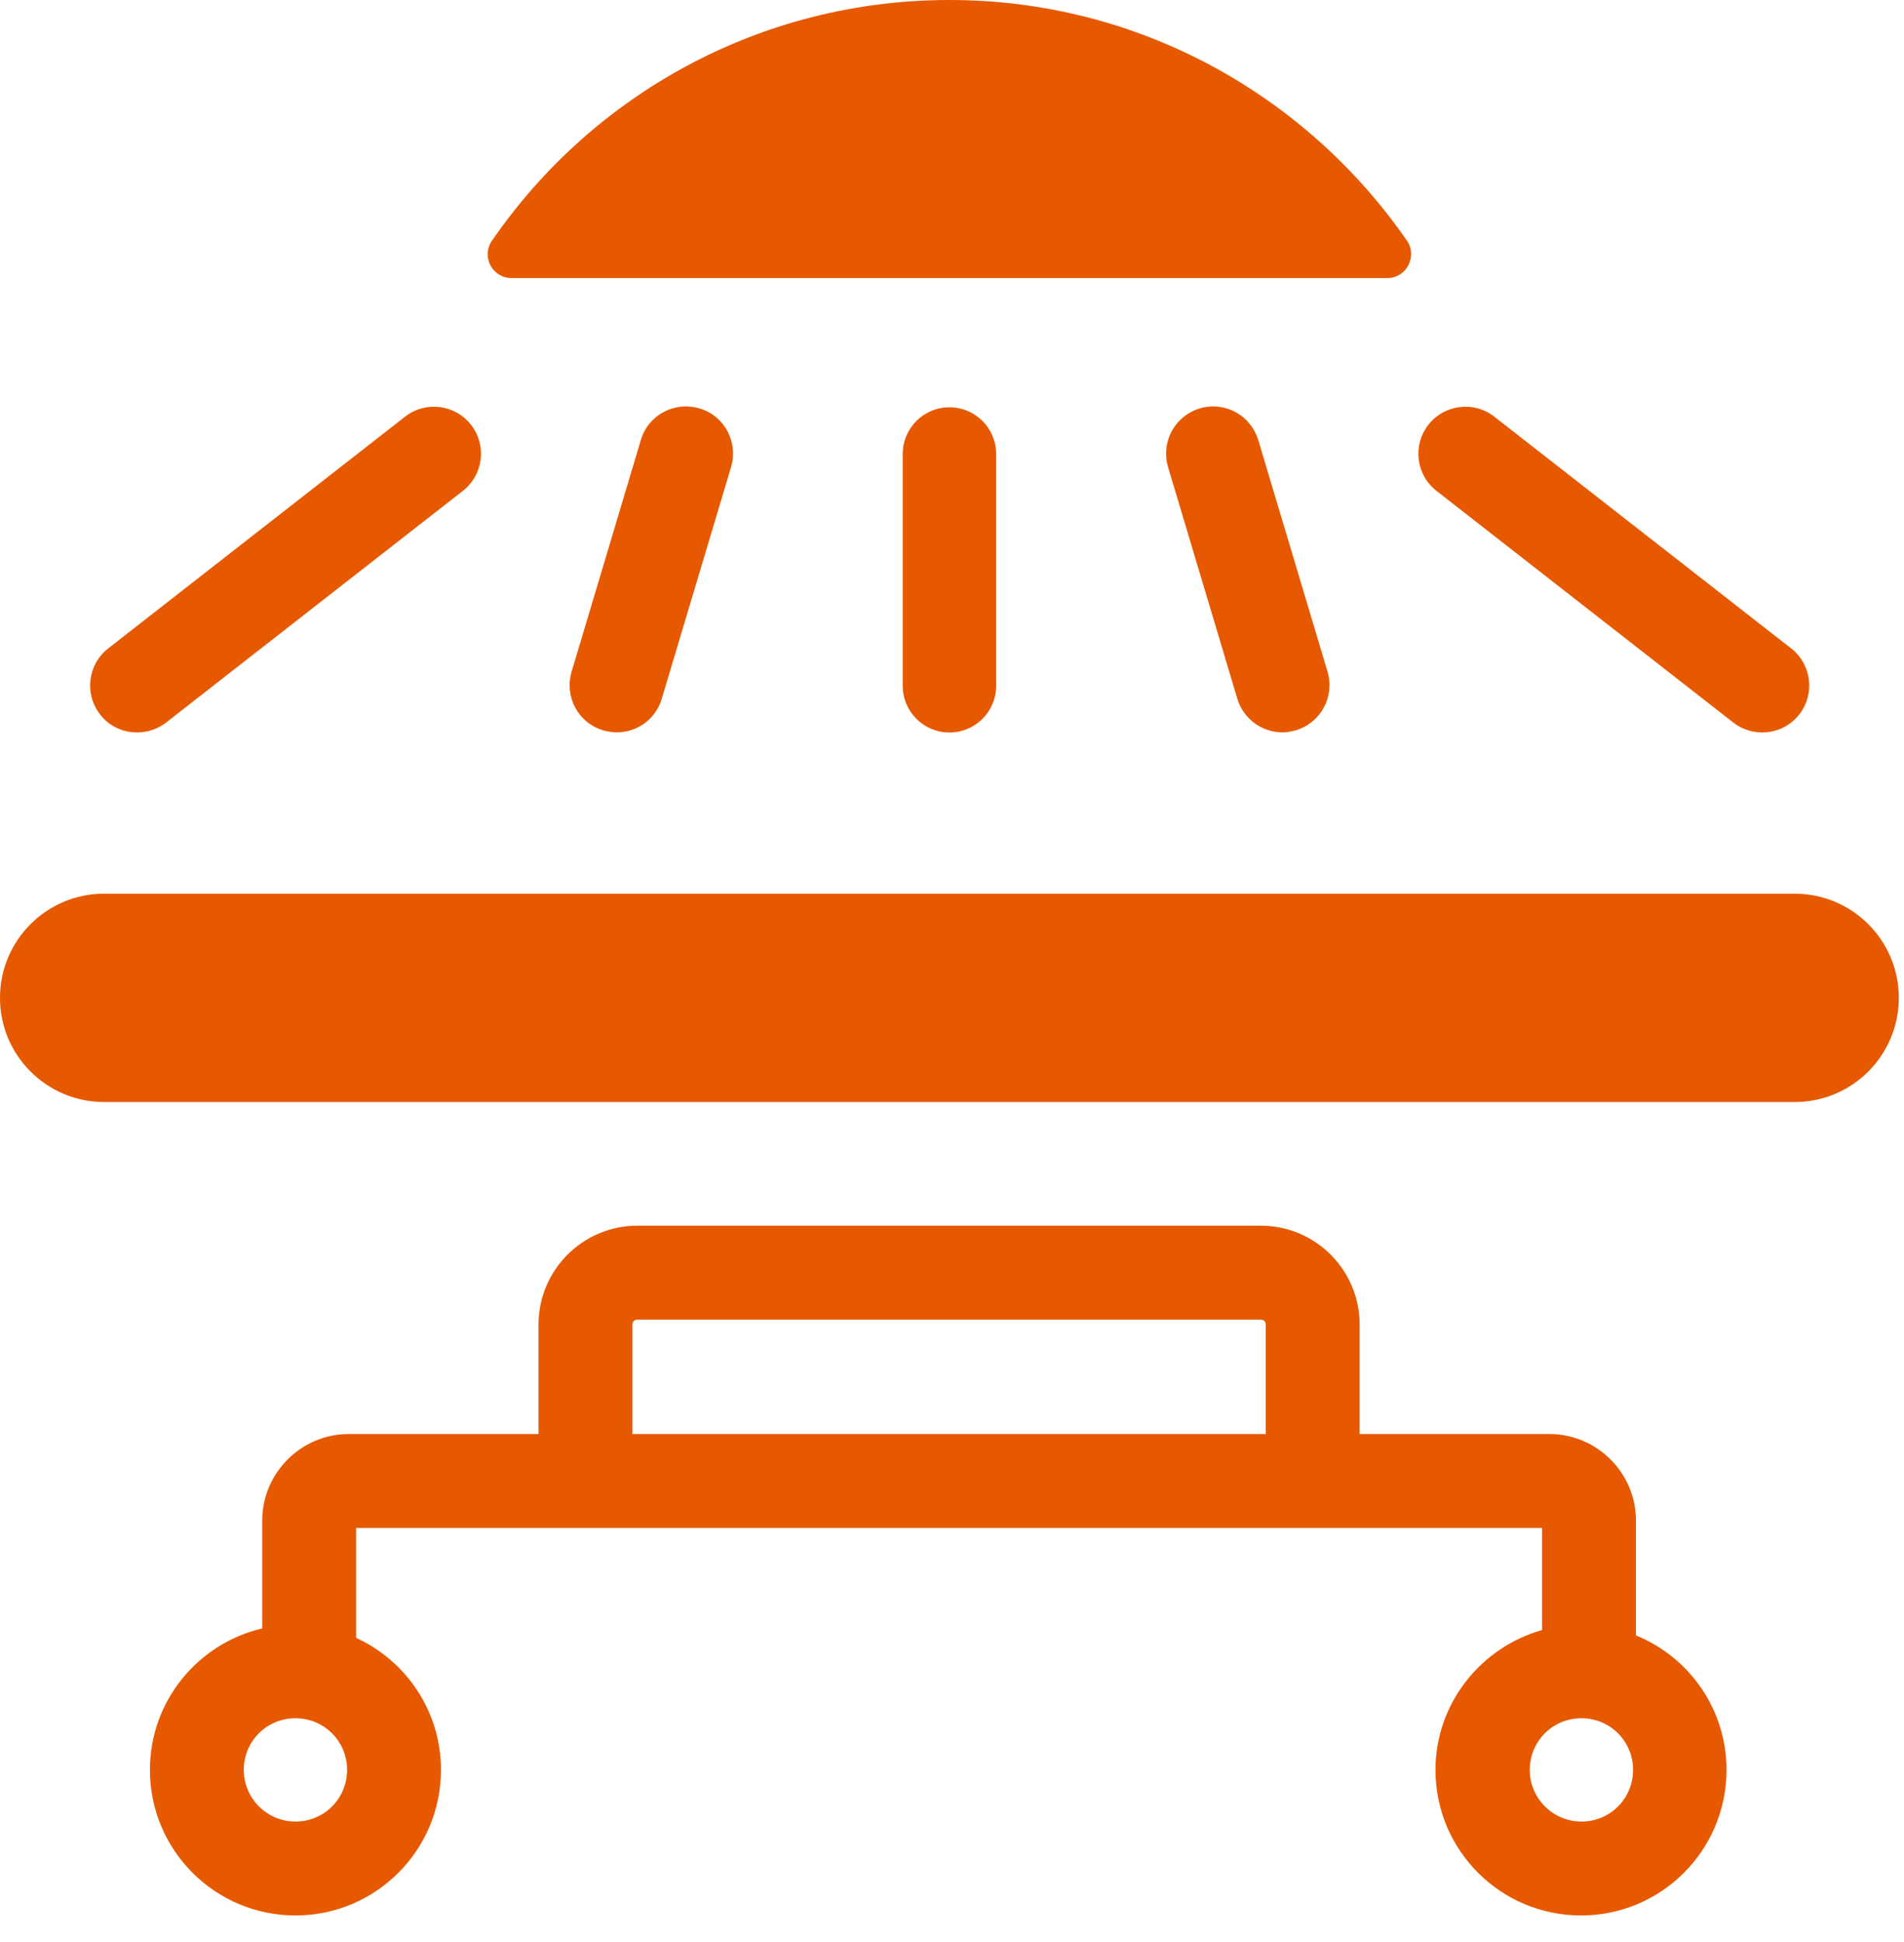
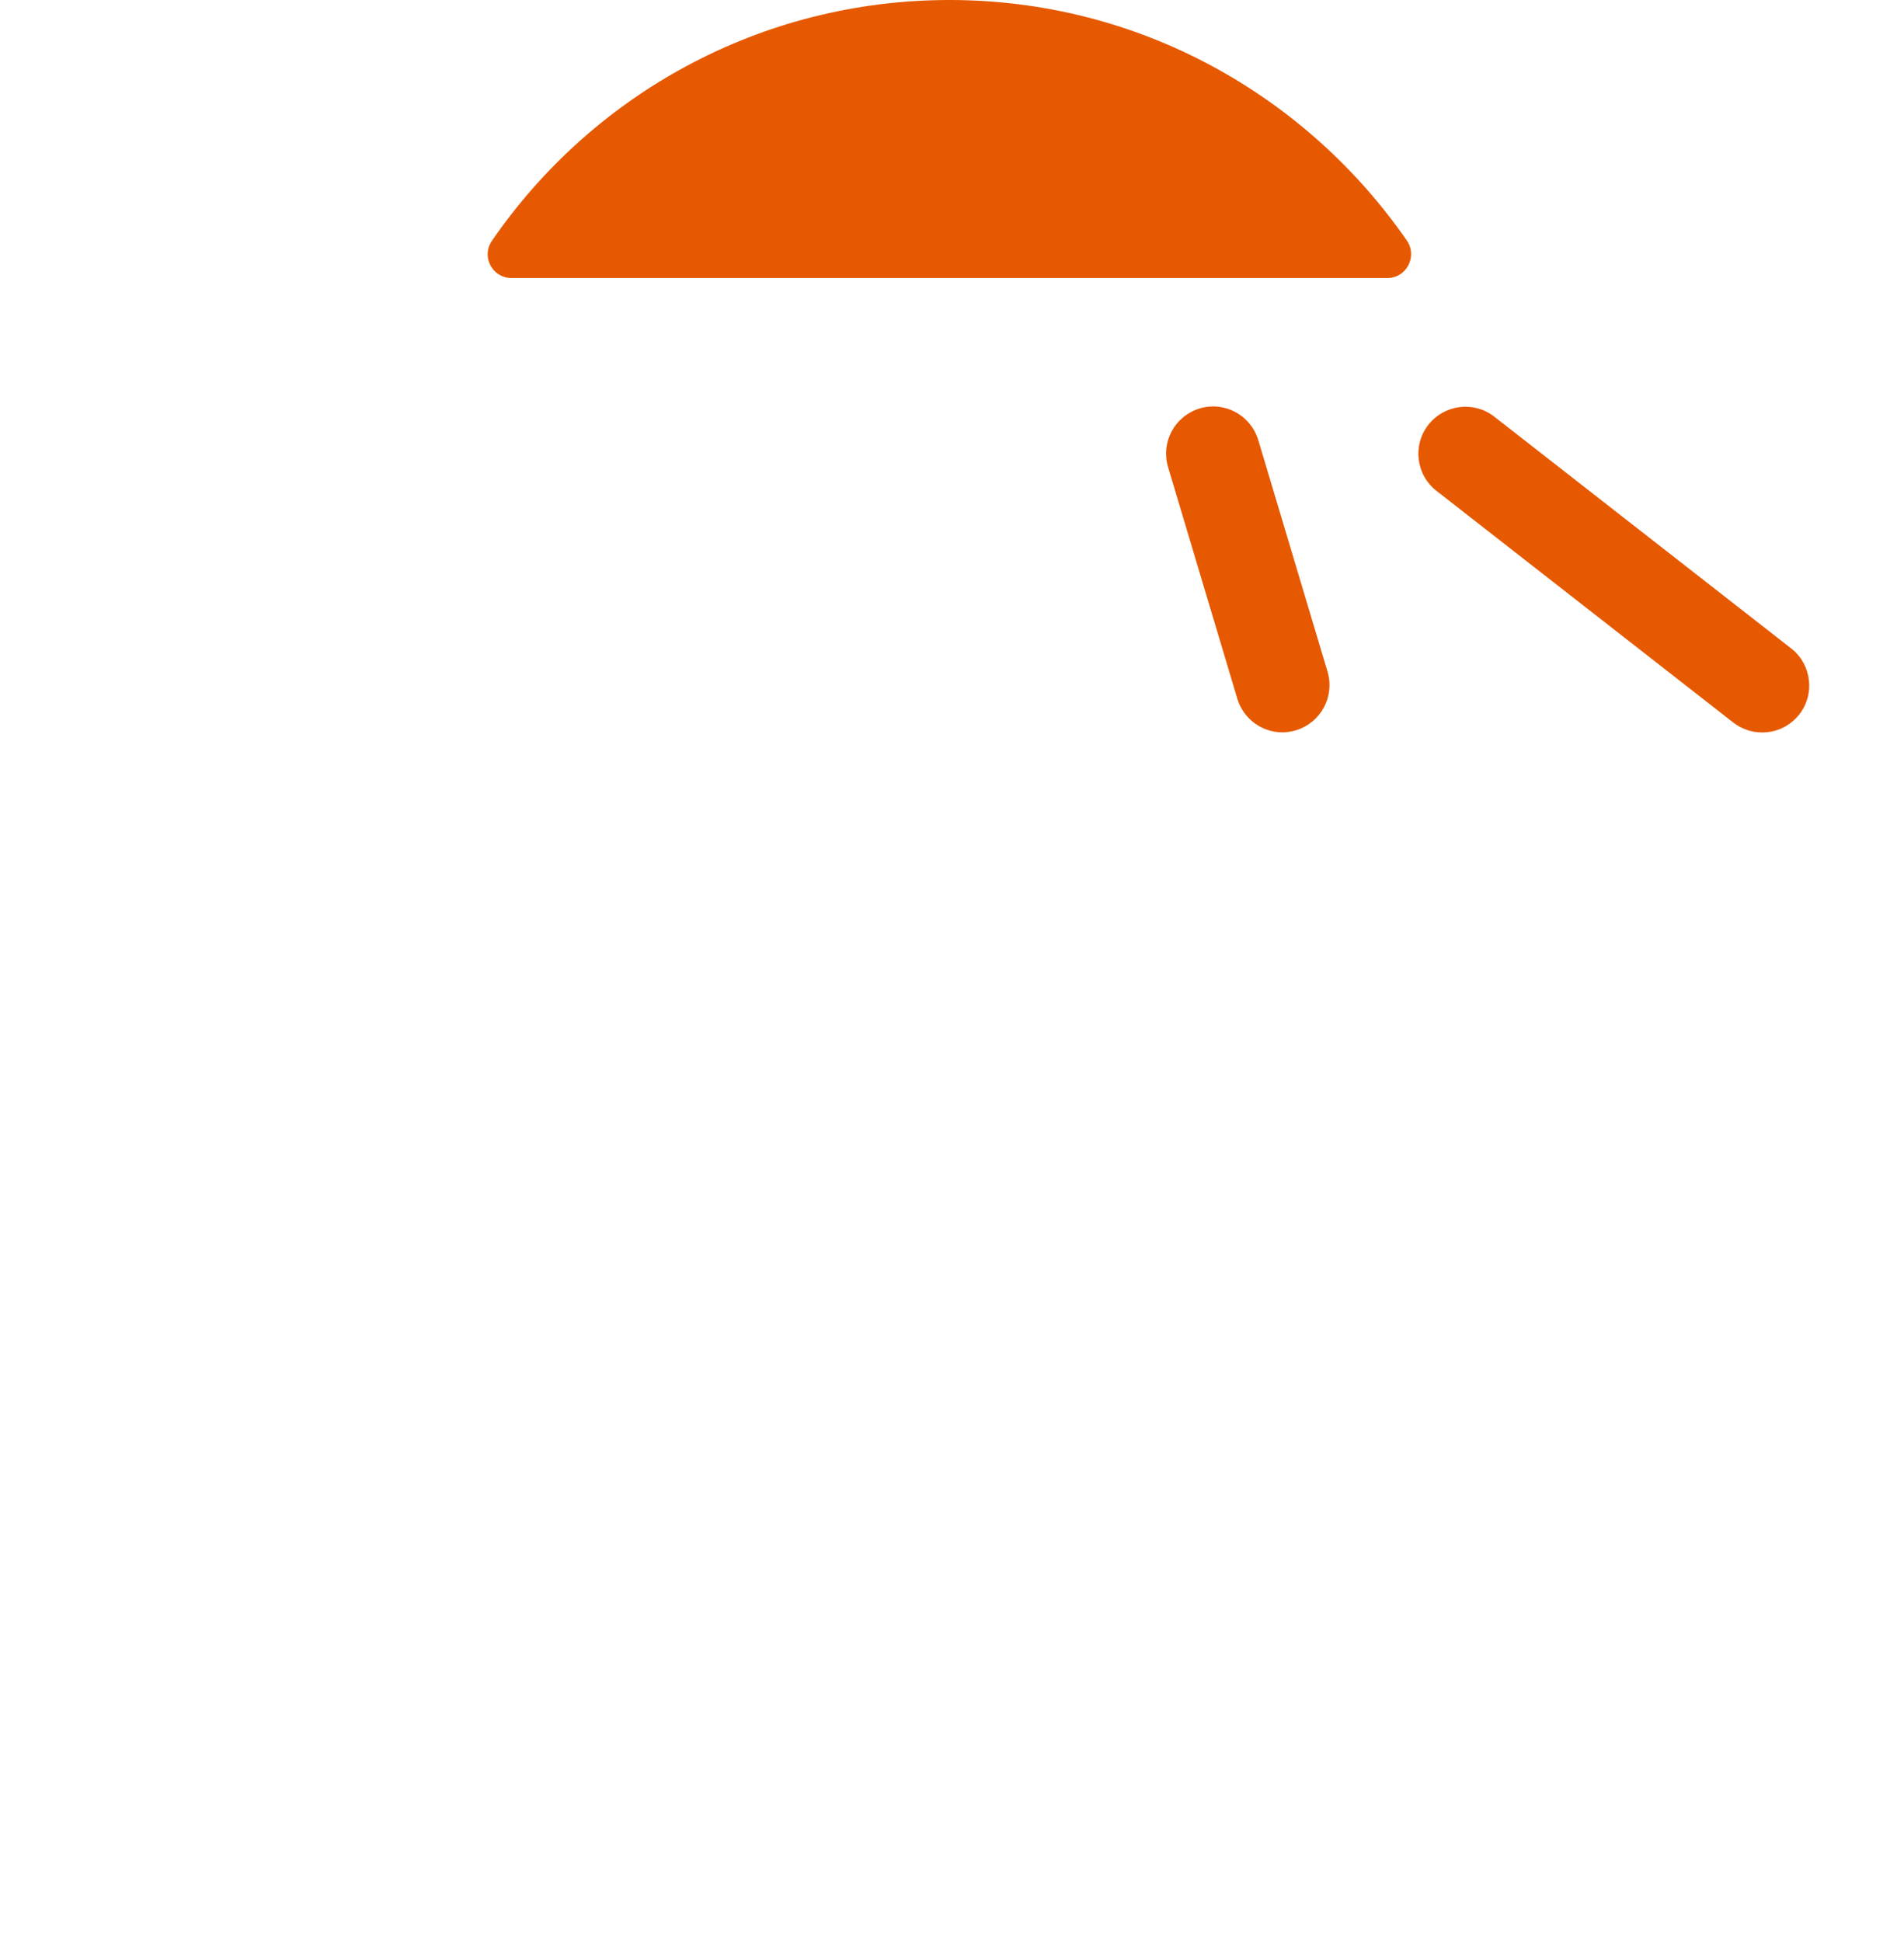
<svg xmlns="http://www.w3.org/2000/svg" width="51" height="52" viewBox="0 0 51 52" fill="none">
-   <path d="M48.072 23.93H2.789C1.249 23.93 0 25.178 0 26.719C0 28.259 1.249 29.508 2.789 29.508H48.072C49.613 29.508 50.861 28.259 50.861 26.719C50.861 25.178 49.613 23.93 48.072 23.93Z" fill="#E65900" />
-   <path d="M43.82 43.79C43.82 43.79 43.82 43.757 43.82 43.746V40.715C43.82 39.441 42.777 38.398 41.503 38.398H36.419V35.467C36.419 34.006 35.233 32.82 33.773 32.82H17.071C15.611 32.82 14.425 34.006 14.425 35.467V38.398H9.341C8.067 38.398 7.024 39.441 7.024 40.715V43.603C5.3 44.009 4.016 45.547 4.016 47.391C4.016 49.544 5.762 51.289 7.914 51.289C10.066 51.289 11.812 49.544 11.812 47.391C11.812 45.821 10.878 44.471 9.539 43.856C9.539 43.823 9.539 43.779 9.539 43.746V40.913H41.305V43.647C39.669 44.108 38.45 45.612 38.45 47.391C38.45 49.544 40.196 51.289 42.348 51.289C44.501 51.289 46.246 49.544 46.246 47.391C46.246 45.766 45.247 44.372 43.82 43.79ZM7.914 48.775C7.156 48.775 6.53 48.16 6.53 47.391C6.53 46.623 7.145 46.008 7.914 46.008C8.682 46.008 9.297 46.623 9.297 47.391C9.297 48.16 8.682 48.775 7.914 48.775ZM33.904 38.398H16.94V35.467C16.94 35.39 16.994 35.335 17.071 35.335H33.773C33.849 35.335 33.904 35.39 33.904 35.467V38.398ZM42.359 48.775C41.602 48.775 40.976 48.16 40.976 47.391C40.976 46.623 41.591 46.008 42.359 46.008C43.128 46.008 43.743 46.623 43.743 47.391C43.743 48.16 43.128 48.775 42.359 48.775Z" fill="#E65900" />
  <path d="M37.16 7.445C37.676 7.445 37.972 6.863 37.687 6.446C34.996 2.558 30.517 0 25.433 0C20.349 0 15.858 2.547 13.178 6.446C12.882 6.874 13.189 7.445 13.705 7.445H37.16Z" fill="#E65900" />
-   <path d="M3.669 19.612C3.295 19.612 2.922 19.447 2.68 19.129C2.252 18.58 2.351 17.789 2.9 17.361L10.85 11.157C11.399 10.729 12.19 10.828 12.618 11.377C13.046 11.926 12.947 12.716 12.398 13.144L4.448 19.348C4.218 19.524 3.943 19.612 3.68 19.612H3.669Z" fill="#E65900" />
-   <path d="M16.518 19.61C16.398 19.61 16.277 19.588 16.156 19.555C15.486 19.358 15.113 18.655 15.311 17.985L17.166 11.781C17.364 11.111 18.067 10.738 18.736 10.936C19.406 11.133 19.78 11.836 19.582 12.506L17.726 18.71C17.562 19.259 17.067 19.61 16.518 19.61Z" fill="#E65900" />
  <path d="M47.197 19.612C46.922 19.612 46.659 19.524 46.428 19.348L38.478 13.144C37.929 12.716 37.83 11.926 38.258 11.377C38.687 10.828 39.477 10.729 40.026 11.157L47.976 17.361C48.525 17.789 48.624 18.58 48.196 19.129C47.943 19.447 47.581 19.612 47.208 19.612H47.197Z" fill="#E65900" />
  <path d="M34.351 19.61C33.813 19.61 33.308 19.259 33.143 18.71L31.287 12.506C31.09 11.836 31.463 11.144 32.133 10.936C32.803 10.738 33.494 11.111 33.703 11.781L35.559 17.985C35.756 18.655 35.383 19.347 34.713 19.555C34.592 19.588 34.471 19.61 34.351 19.61Z" fill="#E65900" />
-   <path d="M25.431 19.614C24.74 19.614 24.18 19.054 24.18 18.362V12.158C24.18 11.466 24.74 10.906 25.431 10.906C26.123 10.906 26.683 11.466 26.683 12.158V18.362C26.683 19.054 26.123 19.614 25.431 19.614Z" fill="#E65900" />
</svg>